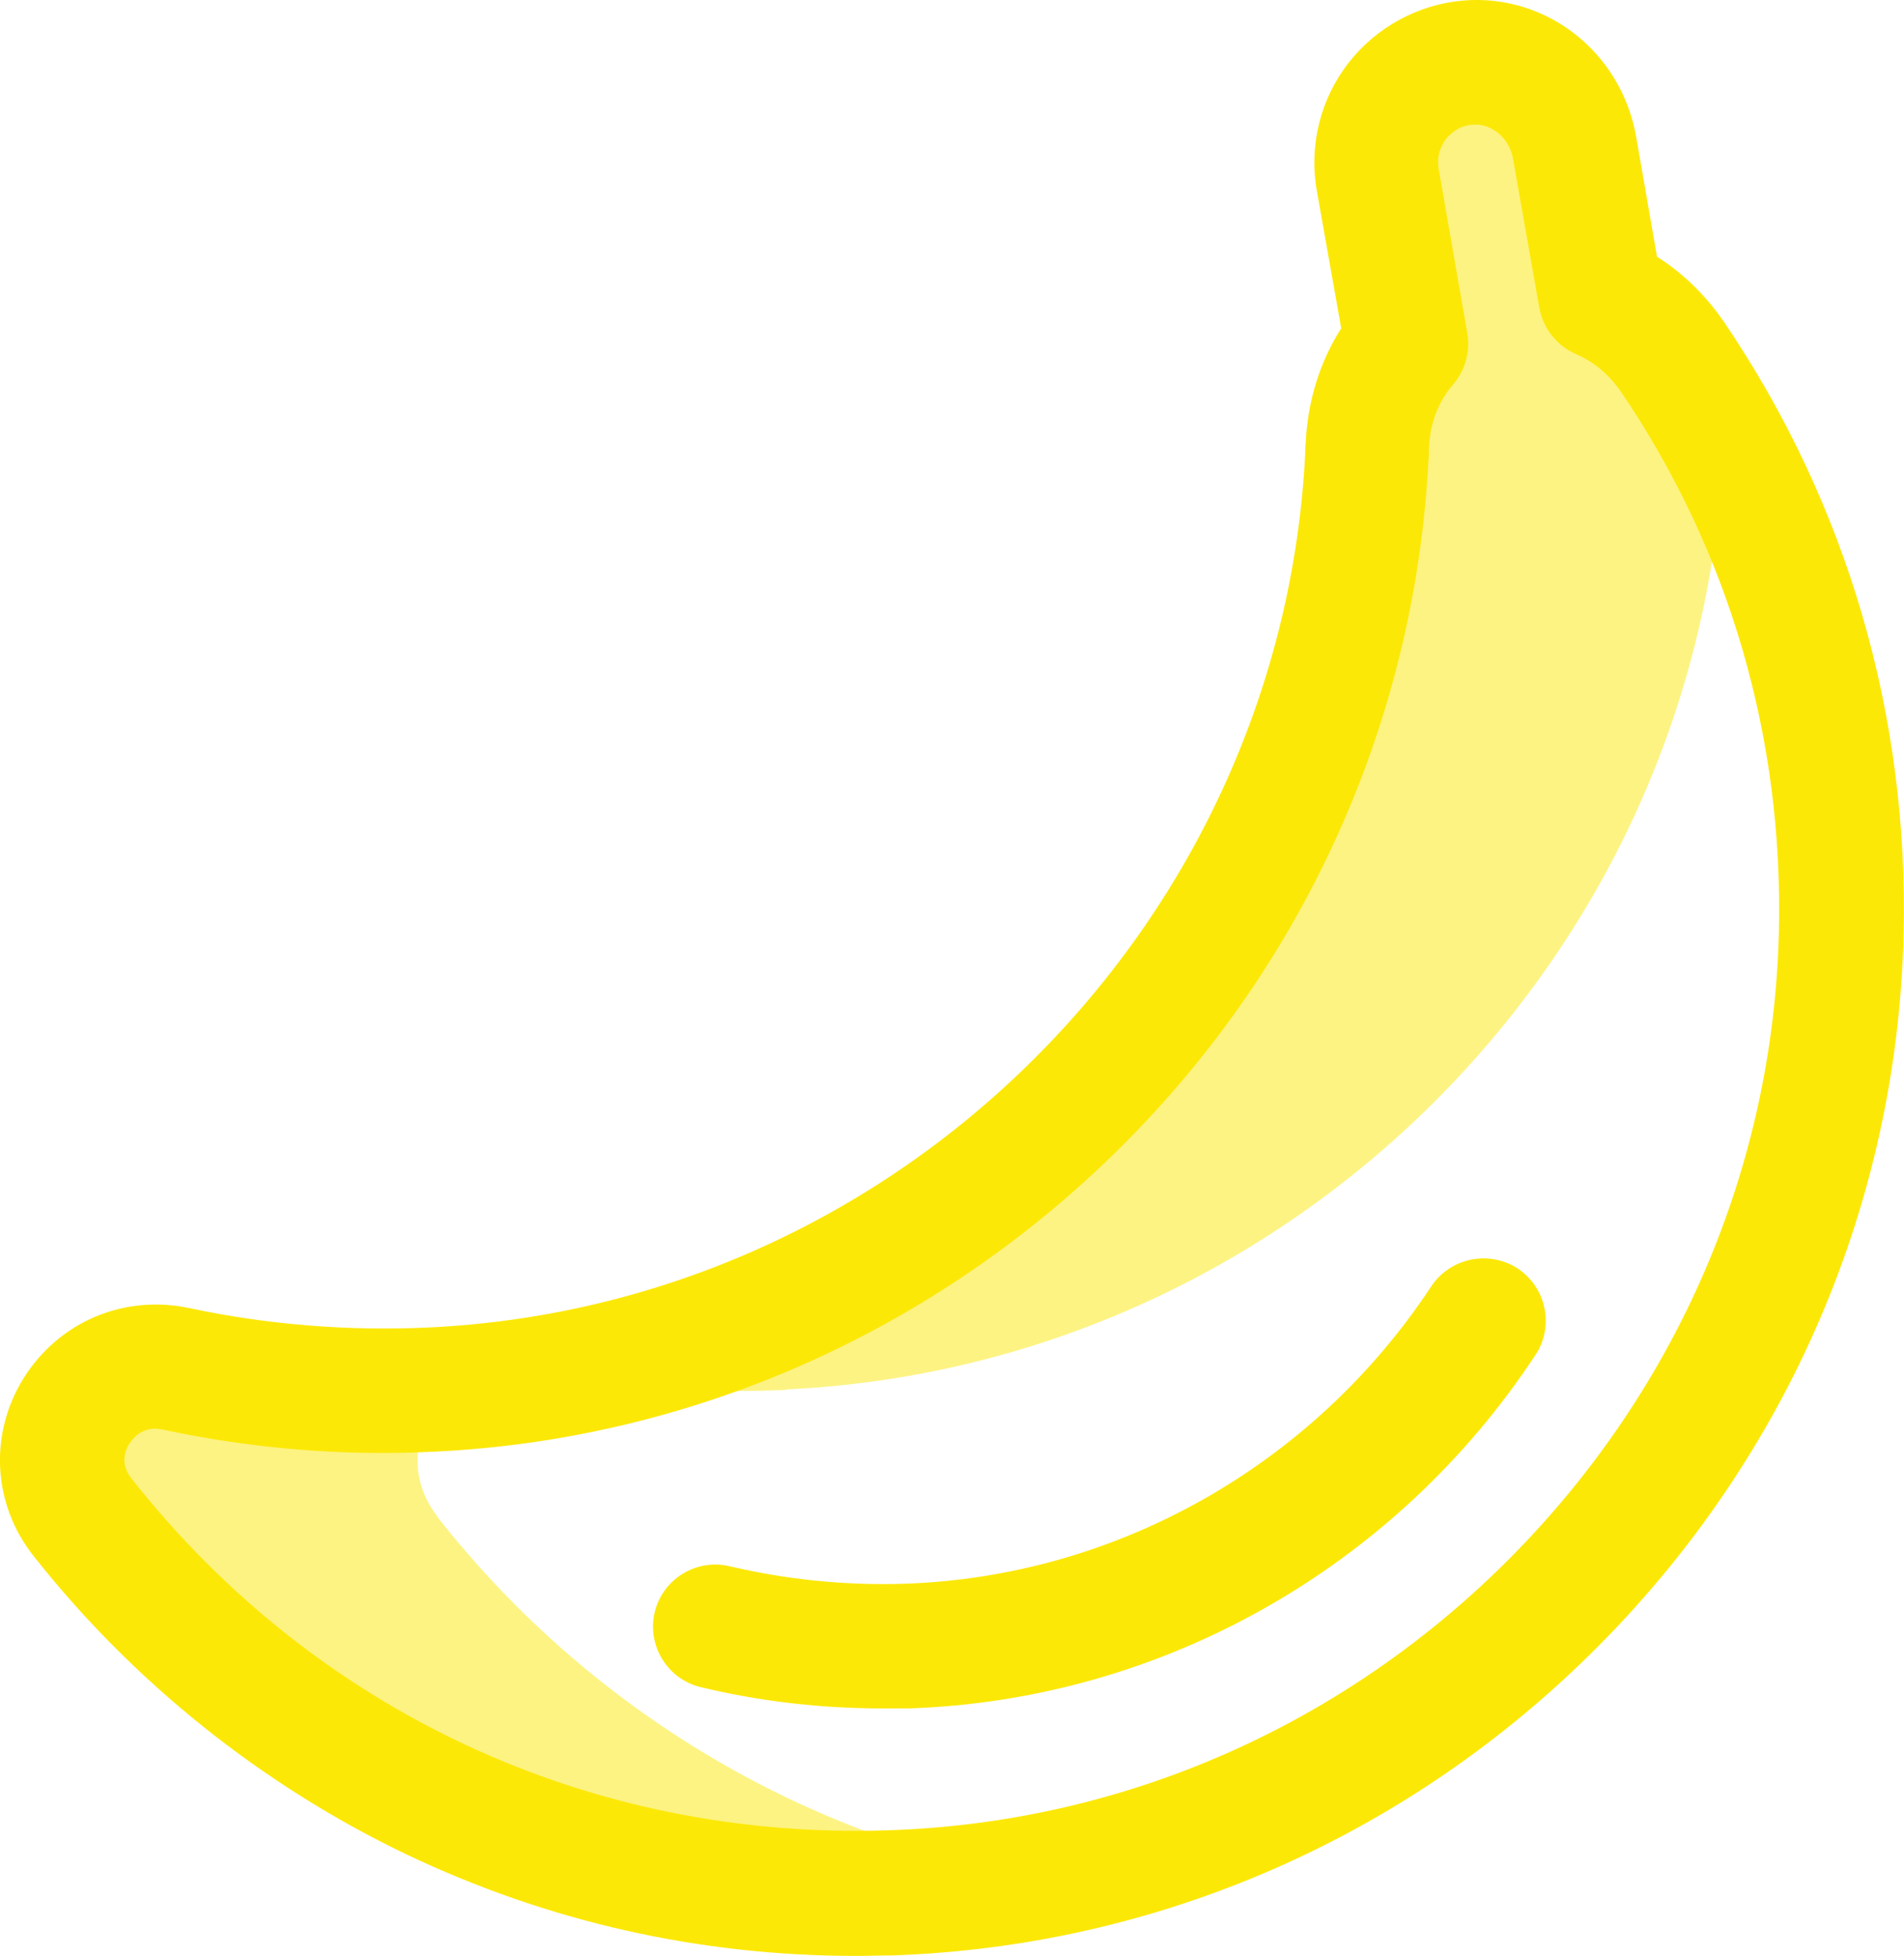
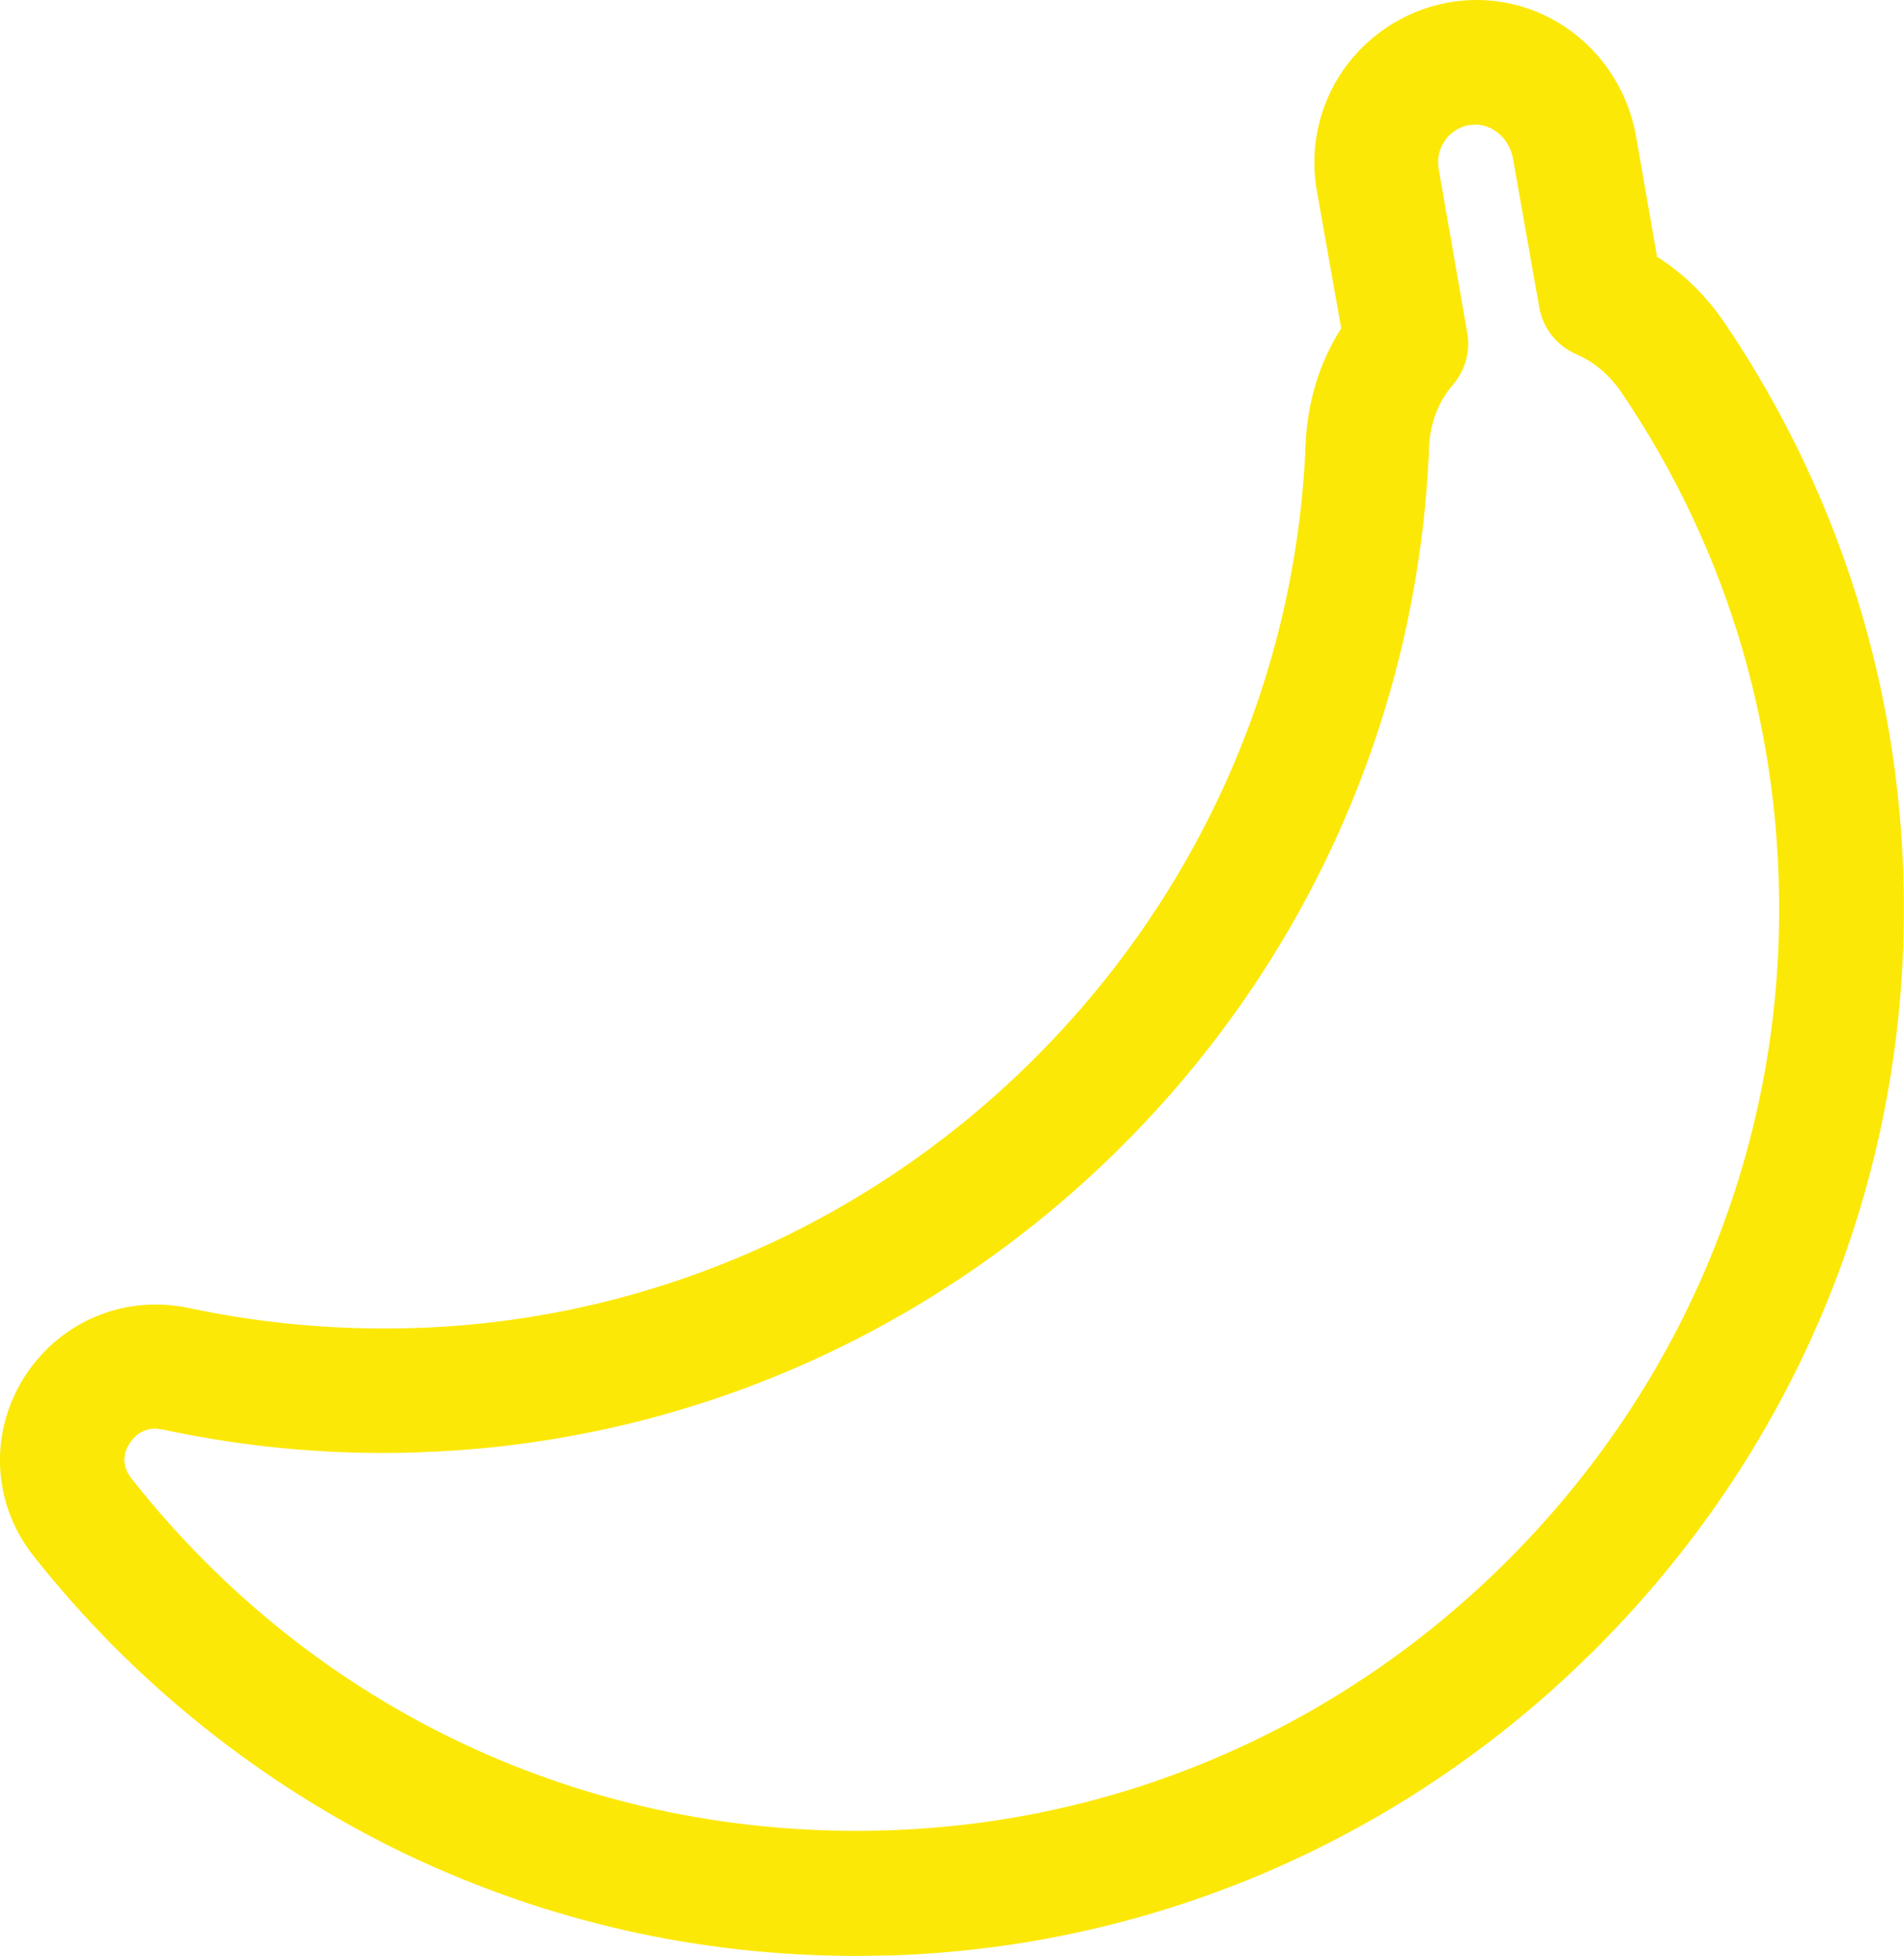
<svg xmlns="http://www.w3.org/2000/svg" id="Layer_2" viewBox="0 0 41.24 42.36">
  <g id="icons">
    <g style="opacity:.5;">
-       <path d="m17.05,30.09c10.88-.52,19.71-9.32,20.27-20.19,0-.08,0-.16.01-.24,0-.04,0-.07,0-.11-.33-.62-.7-1.22-1.09-1.8-.42-.63-.97-1.06-1.56-1.31l-.57-3.23c-.19-1.1-1.18-1.93-2.3-1.85-1.28.1-2.18,1.29-1.97,2.53l.62,3.56c-.49.58-.81,1.33-.85,2.22,0,.08,0,.16-.01.24-.51,9.93-7.9,18.12-17.46,19.87,1.58.29,3.21.4,4.89.32Z" style="fill:#fce806;" />
-       <path d="m9.48,32.85c-.74-.94-.47-2.13.3-2.78-.14,0-.29.02-.43.03-1.9.09-3.76-.07-5.53-.45-1.85-.4-3.21,1.72-2.04,3.21,4.04,5.14,10.39,8.38,17.48,8.15,1.07-.03,2.11-.15,3.14-.34-5.22-.95-9.77-3.8-12.92-7.81Z" style="fill:#fce806;" />
-     </g>
+       </g>
    <path d="m18.55,42.36c-3.41,0-6.68-.74-9.75-2.2-3.13-1.5-5.92-3.73-8.08-6.47-.88-1.12-.96-2.63-.21-3.84.77-1.23,2.18-1.82,3.59-1.52,1.69.36,3.43.5,5.18.42,4.93-.23,9.59-2.3,13.12-5.82s5.62-8.17,5.87-13.1c0-.07,0-.15.01-.22.04-.91.3-1.76.77-2.5l-.53-2.99c-.17-.97.08-1.98.69-2.76.61-.78,1.52-1.27,2.5-1.35,1.8-.14,3.41,1.13,3.73,2.96l.45,2.59c.57.36,1.07.85,1.47,1.44h0c2.65,3.92,3.99,8.51,3.87,13.26-.14,5.78-2.49,11.24-6.6,15.38-4.11,4.14-9.55,6.52-15.33,6.71-.26,0-.51.01-.77.01ZM3.37,30.94c-.33,0-.5.22-.57.33-.09.14-.2.43.04.74,3.98,5.06,9.95,7.84,16.38,7.63,5.09-.16,9.88-2.26,13.5-5.91,3.62-3.65,5.69-8.46,5.81-13.55.1-4.19-1.07-8.23-3.41-11.68h0c-.26-.38-.59-.66-.98-.83-.42-.18-.72-.56-.8-1.01l-.57-3.23c-.08-.44-.46-.76-.87-.73-.31.02-.5.21-.58.31-.08.11-.21.33-.16.64l.62,3.56c.07.4-.04.8-.3,1.11-.33.38-.51.85-.53,1.4,0,.08,0,.17-.01.25-.29,5.6-2.65,10.88-6.66,14.87-4.01,3.99-9.3,6.34-14.89,6.6-1.98.1-3.96-.07-5.87-.48-.06-.01-.12-.02-.17-.02Z" style="fill:#fce806;" />
-     <path d="m19.12,37c-1.33,0-2.65-.15-3.94-.46-.72-.17-1.17-.9-1-1.62.17-.72.9-1.17,1.62-1,1.23.29,2.5.42,3.78.38,4.59-.15,8.86-2.56,11.42-6.44.41-.62,1.25-.79,1.87-.39.62.41.8,1.25.39,1.87-3.04,4.62-8.11,7.48-13.58,7.66-.19,0-.37,0-.56,0Z" style="fill:#fce806;" />
  </g>
</svg>